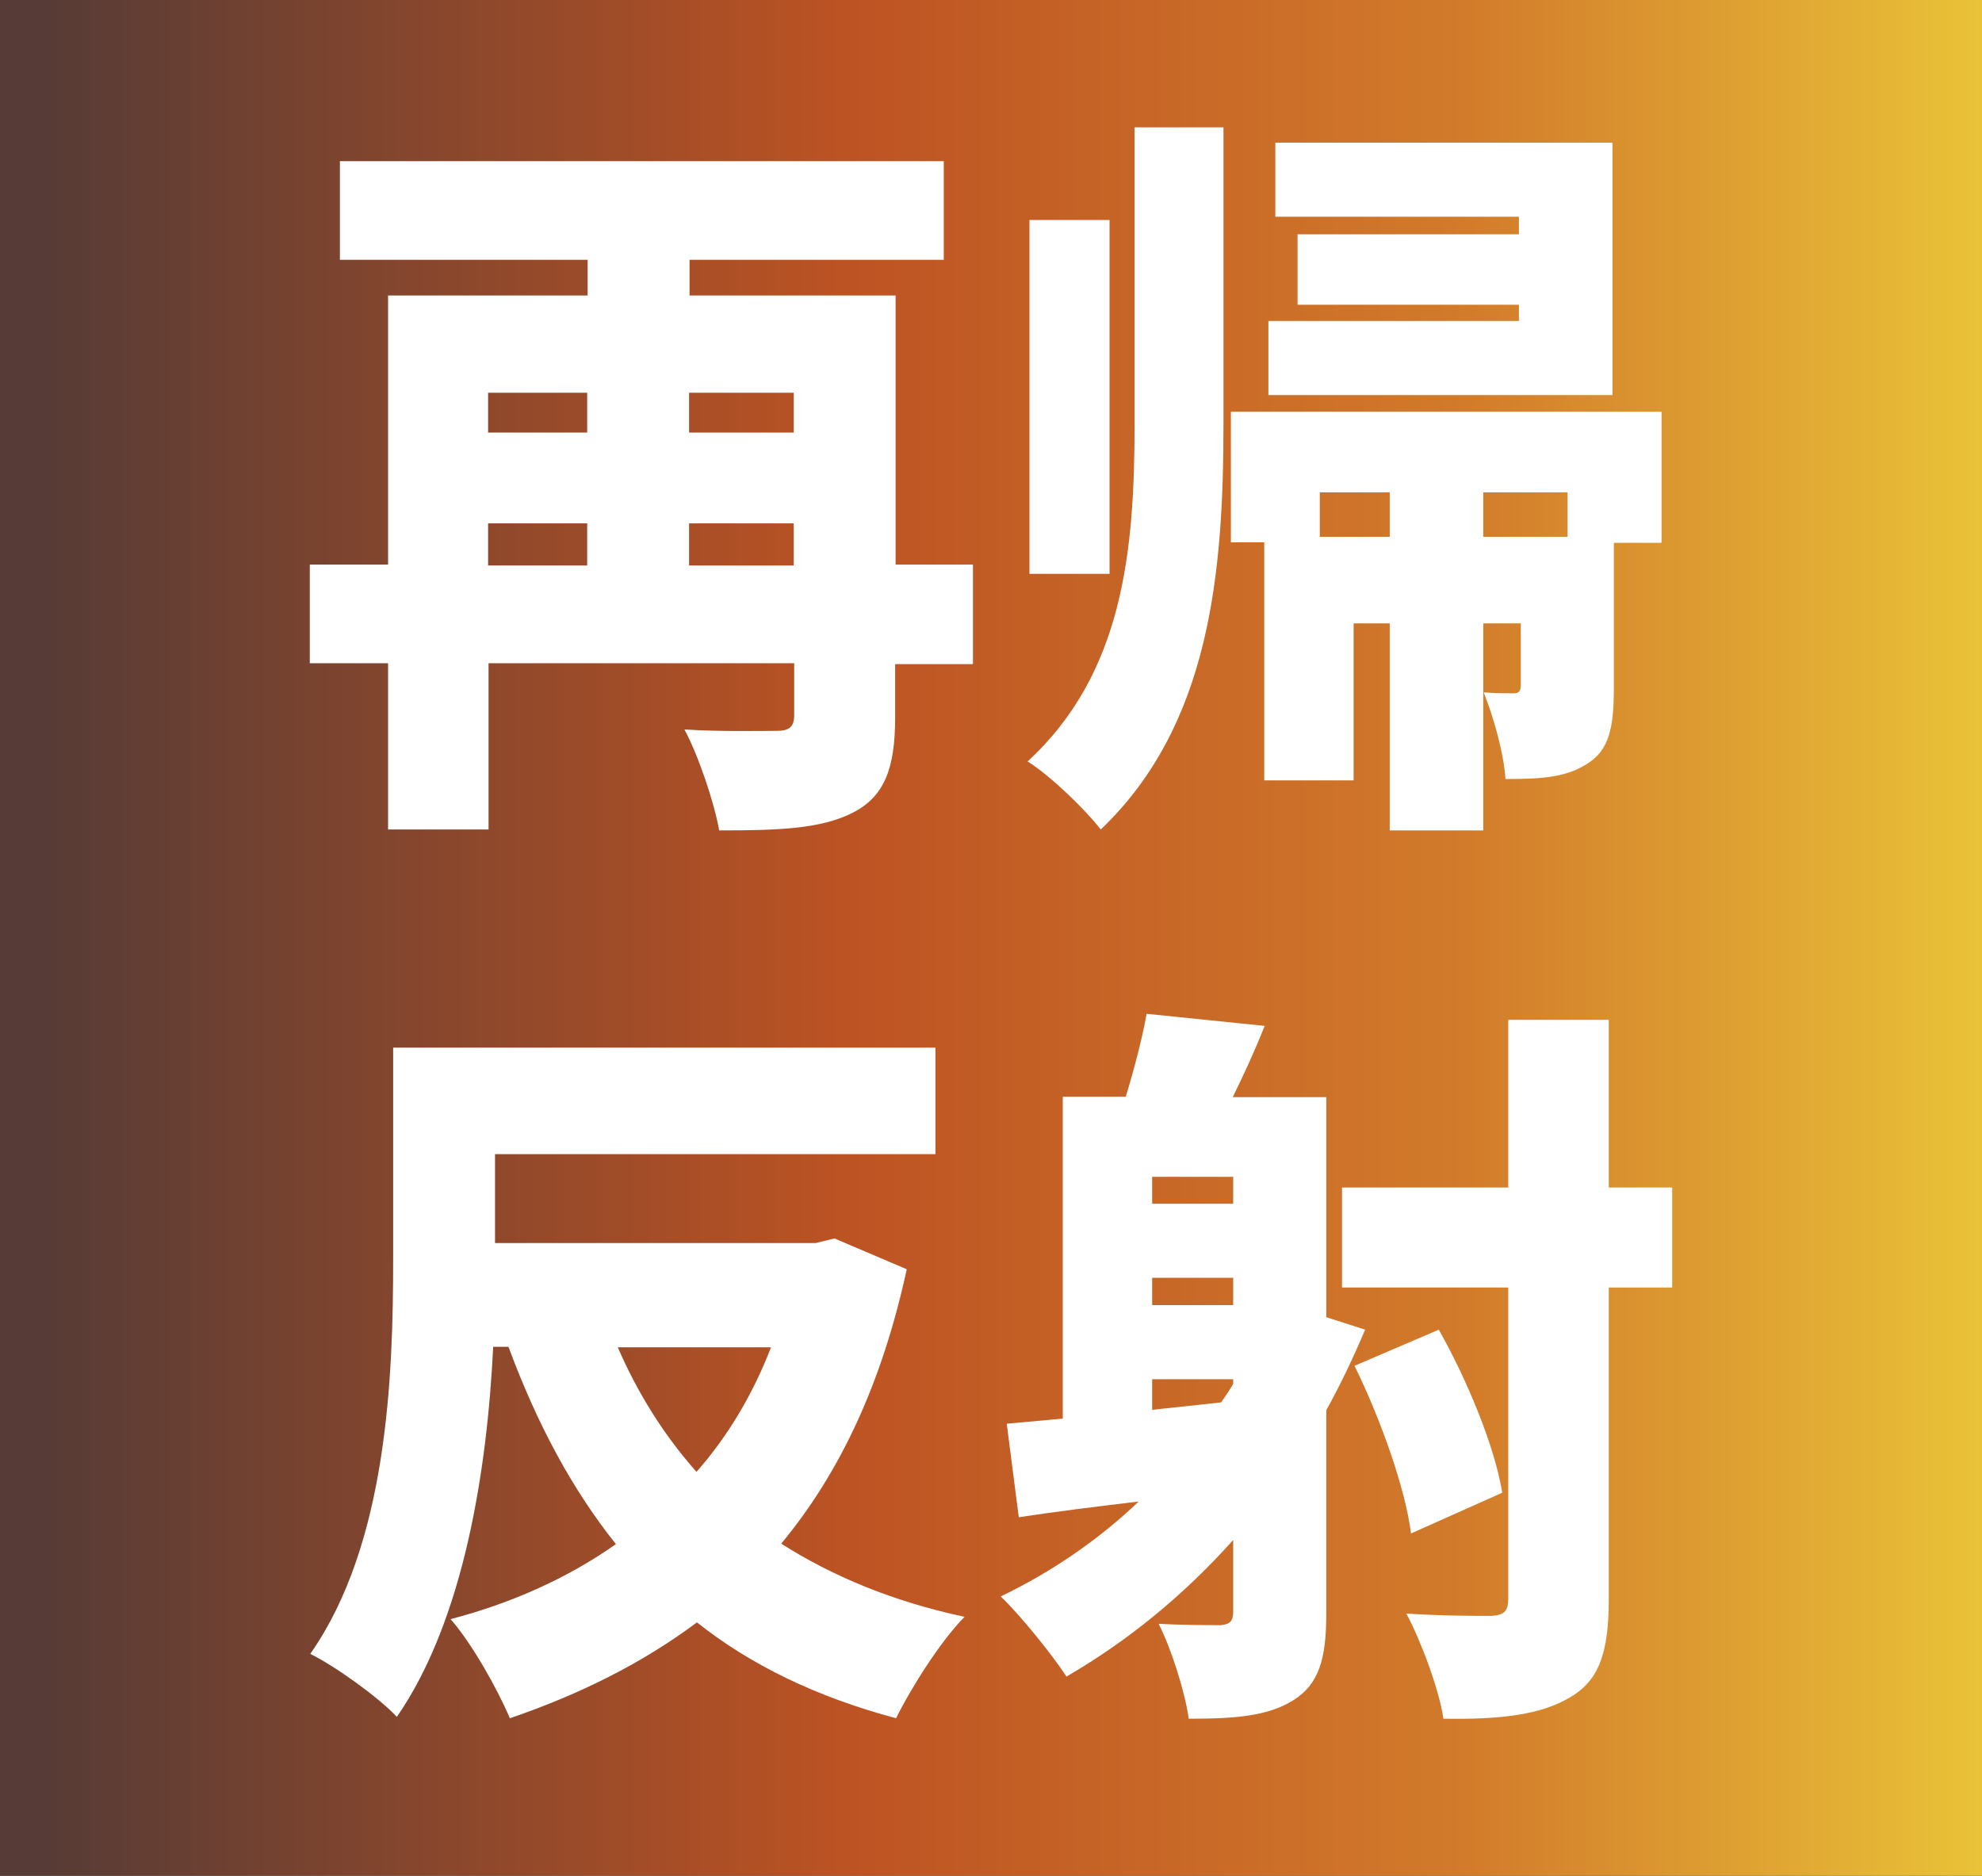
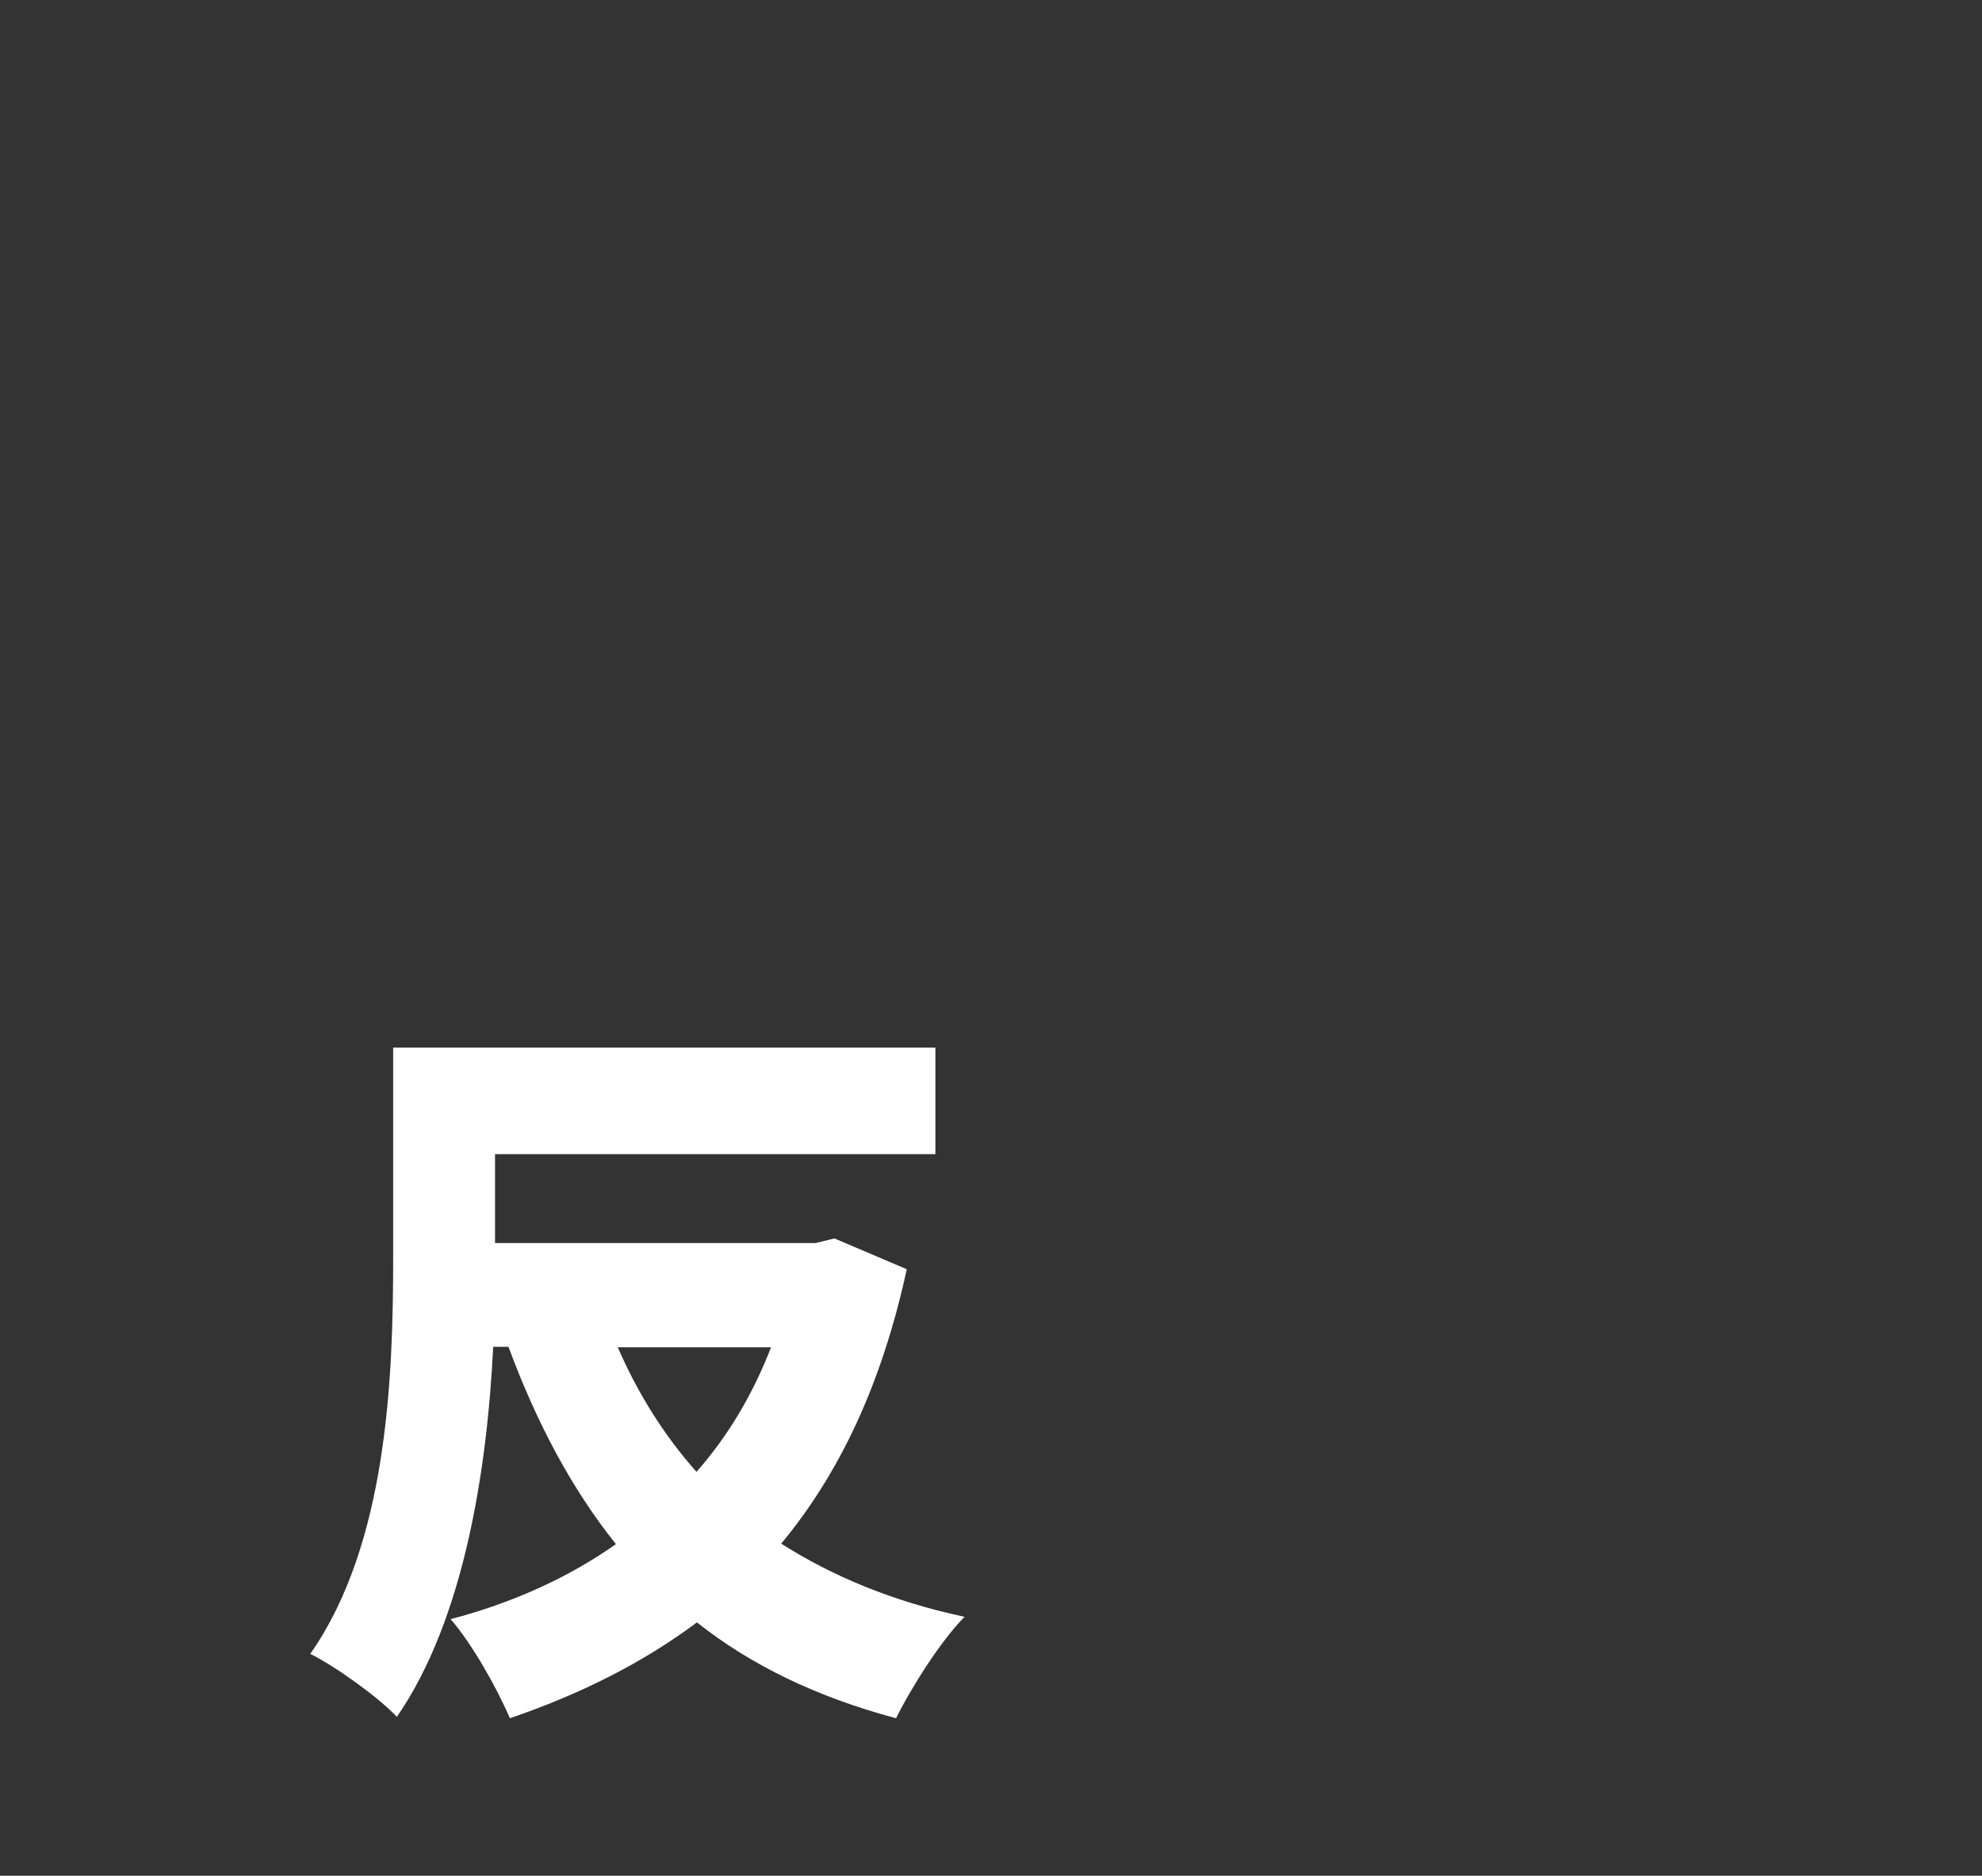
<svg xmlns="http://www.w3.org/2000/svg" id="_レイヤー_2" viewBox="0 0 42.8 40.5">
  <rect x="0" y="0" width="42.8" height="40.5" fill="#333333" stroke="none" />
  <defs>
    <style>.cls-1{fill:#fff;}.cls-2{fill:none;isolation:isolate;}.cls-3{fill:url(#_名称未設定グラデーション_53);}</style>
    <linearGradient id="_名称未設定グラデーション_53" x1="0" y1="2186.2" x2="42.75" y2="2186.2" gradientTransform="translate(0 -2165.95)" gradientUnits="userSpaceOnUse">
      <stop offset=".02" stop-color="#563b36" />
      <stop offset=".43" stop-color="#bd5323" />
      <stop offset=".74" stop-color="#d27b2b" />
      <stop offset="1" stop-color="#e9c238" />
    </linearGradient>
  </defs>
  <g id="_レイヤー_1-2">
-     <rect class="cls-3" width="42.8" height="40.5" />
    <g class="cls-2">
-       <path class="cls-1" d="m21,14.34h-1.67v1.15c0,1.1-.23,1.71-.92,2.06s-1.61.38-2.88.38c-.11-.62-.45-1.62-.75-2.18.74.05,1.73.03,1.99.03.27,0,.38-.08.38-.34v-1.12h-6.6v3.59h-2.17v-3.59h-1.69v-2.13h1.69v-5.81h4.31v-.77h-5.35v-2.13h13.04v2.13h-5.49v.77h4.45v5.81h1.67v2.13Zm-10.46-5.86v.86h2.14v-.86h-2.14Zm0,3.73h2.14v-.91h-2.14v.91Zm4.34-3.73v.86h2.26v-.86h-2.26Zm2.26,3.73v-.91h-2.26v.91h2.26Z" />
-       <path class="cls-1" d="m24.49,2.75h1.93v6.4c0,3.23-.29,6.51-2.65,8.76-.35-.45-1.1-1.17-1.58-1.47,2.07-1.9,2.31-4.56,2.31-7.28V2.75Zm-.53,9.64h-1.73v-7.64h1.73v7.64Zm11.91-.67h-1.02v3.12c0,.85-.09,1.36-.59,1.66-.47.3-1.04.32-1.75.32-.04-.58-.26-1.34-.47-1.87.24.02.54.02.65.02s.15-.05.15-.18v-1.33h-.81v4.47h-2.02v-4.47h-.78v3.39h-1.93v-5.14h-.72v-2.82h9.3v2.82Zm-1.05-3.19h-7.43v-1.6h5.41v-.35h-4.78v-1.52h4.78v-.38h-5.26v-1.6h7.28v5.46Zm-4.81,3.06v-.96h-1.51v.96h1.51Zm3.84-.96h-1.82v.96h1.82v-.96Z" />
-     </g>
+       </g>
    <g class="cls-2">
      <path class="cls-1" d="m19.58,27.41c-.54,2.48-1.45,4.4-2.71,5.92,1.1.7,2.41,1.25,3.96,1.58-.51.51-1.16,1.54-1.48,2.19-1.72-.46-3.14-1.15-4.3-2.07-1.18.88-2.52,1.55-4.04,2.07-.27-.64-.83-1.63-1.28-2.14,1.34-.35,2.55-.9,3.57-1.62-.95-1.19-1.7-2.59-2.32-4.26h-.33c-.13,2.66-.63,5.89-2.08,7.99-.39-.42-1.34-1.1-1.87-1.36,1.67-2.38,1.79-6,1.79-8.53v-4.56h11.71v2.3h-9.51v1.92h6.92l.41-.1,1.55.66Zm-6.24,1.68c.44,1.01,1,1.9,1.7,2.69.68-.77,1.22-1.68,1.61-2.69h-3.32Z" />
-       <path class="cls-1" d="m29.48,28.71c-.26.61-.53,1.18-.84,1.74v4.39c0,.96-.15,1.52-.71,1.87-.56.35-1.27.4-2.26.4-.08-.58-.38-1.52-.65-2.05.53.03,1.15.03,1.34.03.2-.02.27-.08.27-.3v-1.54c-1.07,1.2-2.29,2.19-3.6,2.95-.29-.45-1-1.33-1.42-1.73,1.1-.53,2.11-1.22,2.98-2.05-.92.11-1.81.22-2.59.34l-.26-2.02,1.21-.11v-6.95h1.36c.18-.59.36-1.27.45-1.79l2.55.26c-.23.58-.47,1.09-.69,1.54h2.02v4.75l.84.27Zm-2.85-3.3h-1.75v.58h1.75v-.58Zm-1.75,2.77h1.75v-.59h-1.75v.59Zm0,2.26l1.49-.16c.09-.13.18-.26.26-.4v-.1h-1.75v.66Zm11.23-2.64h-1.37v6.74c0,1.14-.21,1.75-.84,2.11-.63.38-1.52.48-2.73.46-.09-.62-.48-1.67-.8-2.27.77.05,1.57.05,1.84.05.27-.02.36-.1.36-.37v-6.72h-3.59v-2.16h3.59v-3.62h2.17v3.62h1.37v2.16Zm-5.64,5.31c-.12-.96-.65-2.46-1.22-3.62l1.82-.78c.62,1.1,1.21,2.53,1.37,3.52l-1.97.88Z" />
    </g>
  </g>
</svg>